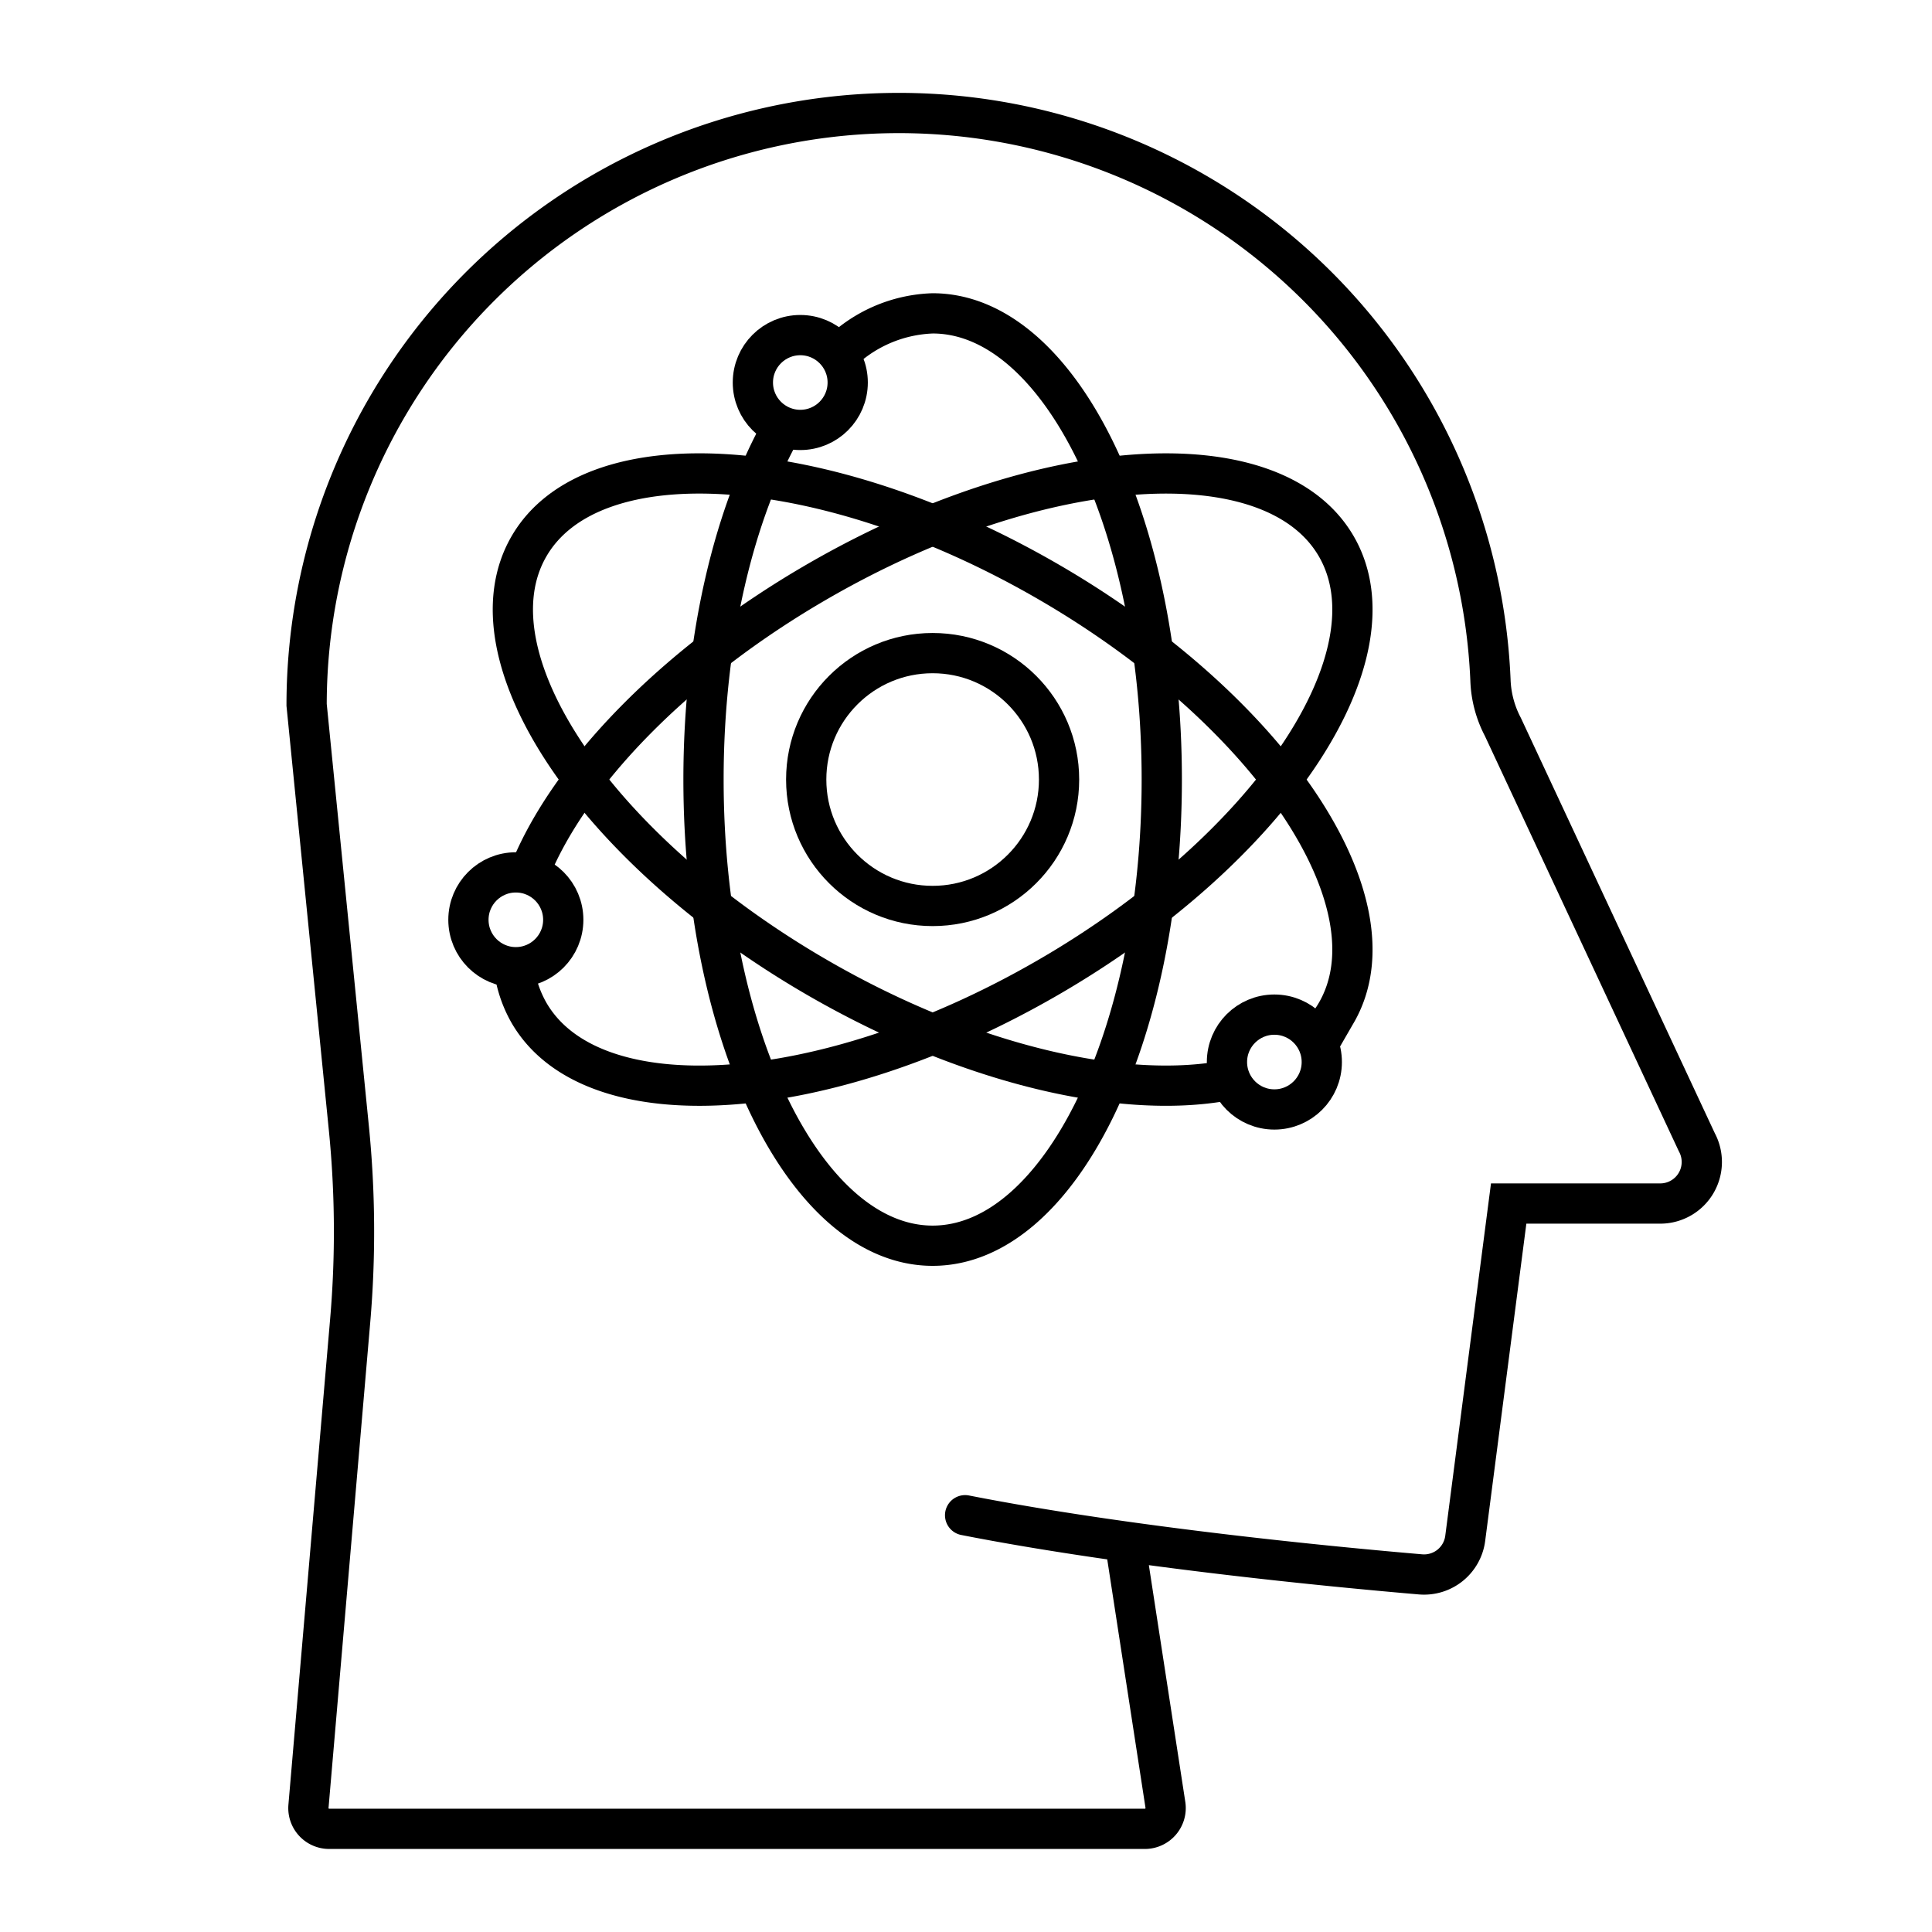
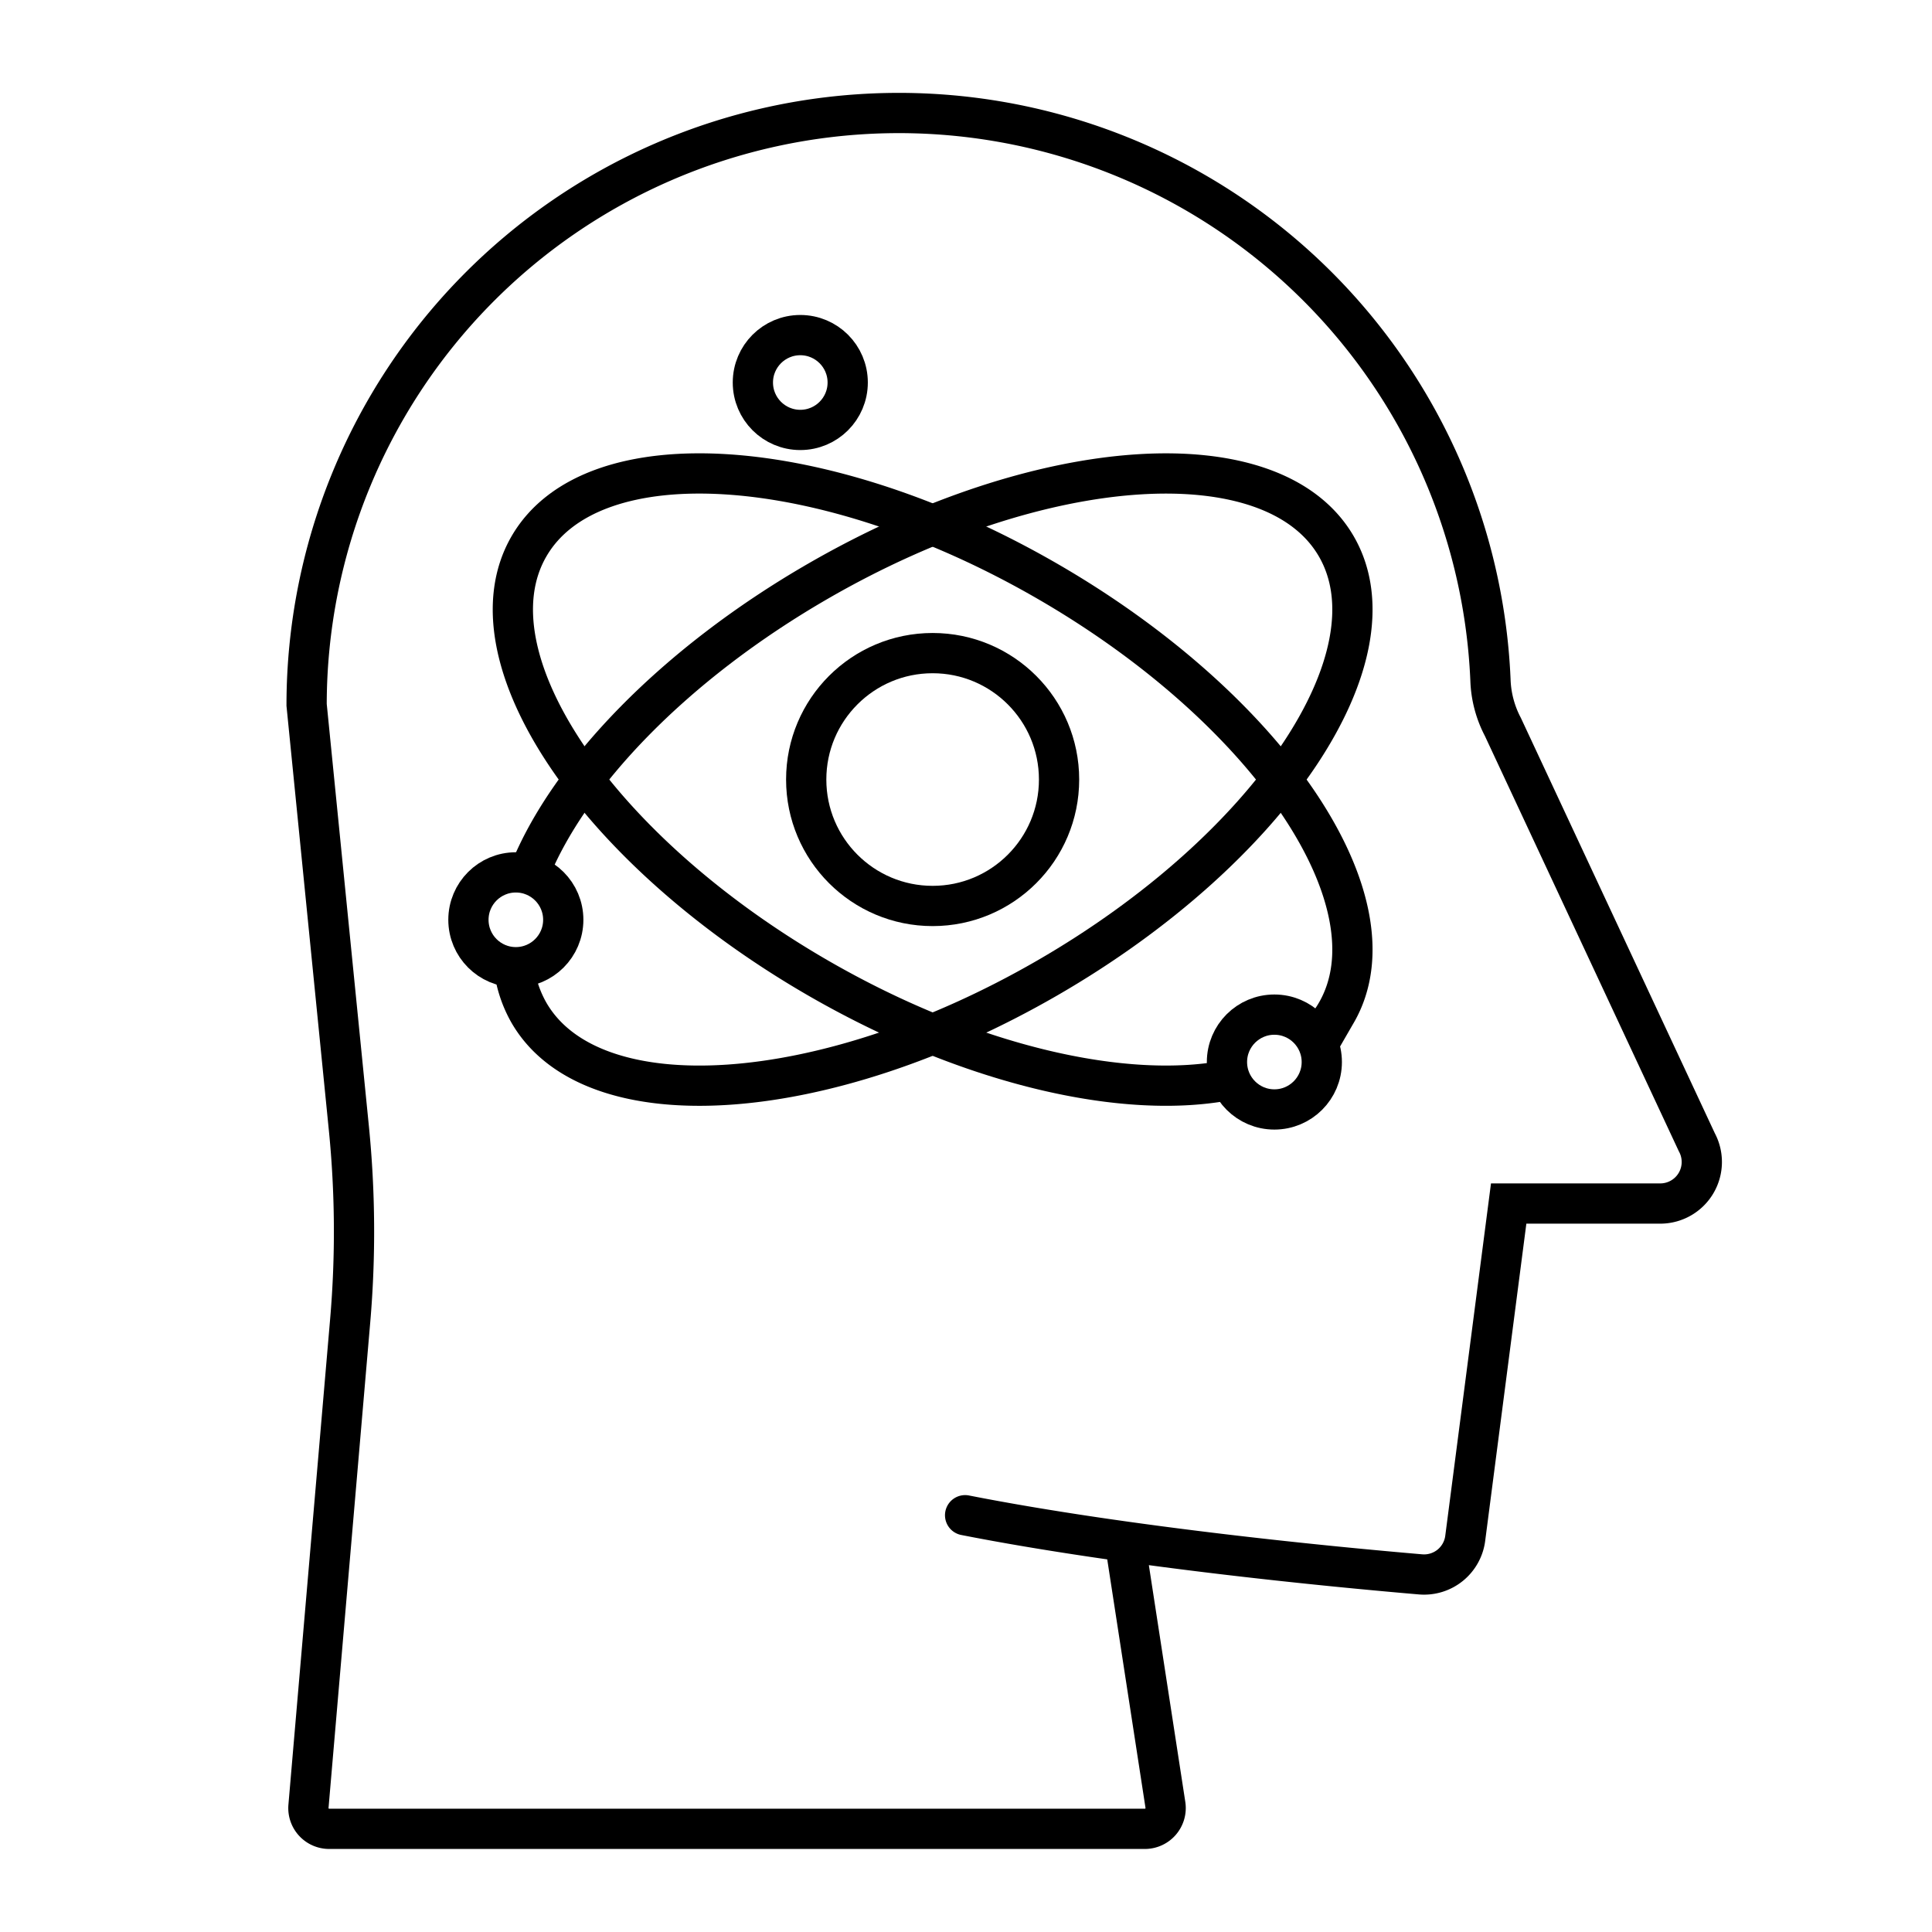
<svg xmlns="http://www.w3.org/2000/svg" width="96" height="96" viewBox="0 0 96 96">
  <g id="그룹_459372" data-name="그룹 459372" transform="translate(-95.444 43.481)">
    <rect id="사각형_318761" data-name="사각형 318761" width="96" height="96" transform="translate(95.444 -43.481)" fill="none" />
    <g id="그룹_464588" data-name="그룹 464588" transform="translate(110.678 -37.882)">
      <path id="패스_844192" data-name="패스 844192" d="M1114.844,976.692c8.145,1.6,18.408,2.578,22.631,2.939a2.061,2.061,0,0,0,2.217-1.775l2.161-16.652h7.532a2.065,2.065,0,0,0,1.817-3.046l-9.638-20.639a5.38,5.38,0,0,1-.616-2.337,29.426,29.426,0,0,0-58.825,1.243l2.1,21.037a51.67,51.67,0,0,1,.066,9.557l-2.073,24.135a1.032,1.032,0,0,0,1.028,1.121h40.532a1.033,1.033,0,0,0,1.022-1.178l-1.9-12.34" transform="translate(-1082.122 -907)" fill="none" stroke="#000" stroke-linecap="round" stroke-miterlimit="10" stroke-width="2" />
      <g id="그룹_464588-2" data-name="그룹 464588" transform="translate(8.042 9.972)">
-         <path id="패스_844193" data-name="패스 844193" d="M1107.025,918.04a6.925,6.925,0,0,1,4.681-2.042c6.288,0,11.385,10.371,11.385,23.164s-5.1,23.164-11.385,23.164-11.386-10.371-11.386-23.164c0-7.008,1.531-13.291,3.948-17.538" transform="translate(-1088.639 -915.998)" fill="none" stroke="#000" stroke-miterlimit="10" stroke-width="2" />
        <path id="패스_844194" data-name="패스 844194" d="M1091.688,947.264a6.082,6.082,0,0,0,.788,2.782c3.145,5.445,14.675,4.674,25.754-1.722s17.512-16,14.369-21.443-14.675-4.674-25.754,1.723c-7.182,4.145-12.411,9.637-14.346,14.472" transform="translate(-1089.471 -915.298)" fill="none" stroke="#000" stroke-miterlimit="10" stroke-width="2" />
        <path id="패스_844195" data-name="패스 844195" d="M1127.334,953.374c-5.173,1.056-12.936-.691-20.488-5.051-11.079-6.4-17.512-16-14.369-21.443s14.675-4.674,25.754,1.723,17.512,16,14.369,21.443a5.7,5.7,0,0,1-.68.941" transform="translate(-1089.472 -915.298)" fill="none" stroke="#000" stroke-miterlimit="10" stroke-width="2" />
        <circle id="타원_8604" data-name="타원 8604" cx="6.282" cy="6.282" r="6.282" transform="translate(16.784 16.882)" fill="none" stroke="#000" stroke-miterlimit="10" stroke-width="2" />
        <circle id="타원_8605" data-name="타원 8605" cx="2.356" cy="2.356" r="2.356" transform="translate(14.134 1.08)" fill="none" stroke="#000" stroke-miterlimit="10" stroke-width="2" />
        <circle id="타원_8606" data-name="타원 8606" cx="2.356" cy="2.356" r="2.356" transform="translate(37.691 34.845)" fill="none" stroke="#000" stroke-miterlimit="10" stroke-width="2" />
        <circle id="타원_8607" data-name="타원 8607" cx="2.356" cy="2.356" r="2.356" transform="translate(0 27.777)" fill="none" stroke="#000" stroke-miterlimit="10" stroke-width="2" />
      </g>
    </g>
  </g>
</svg>